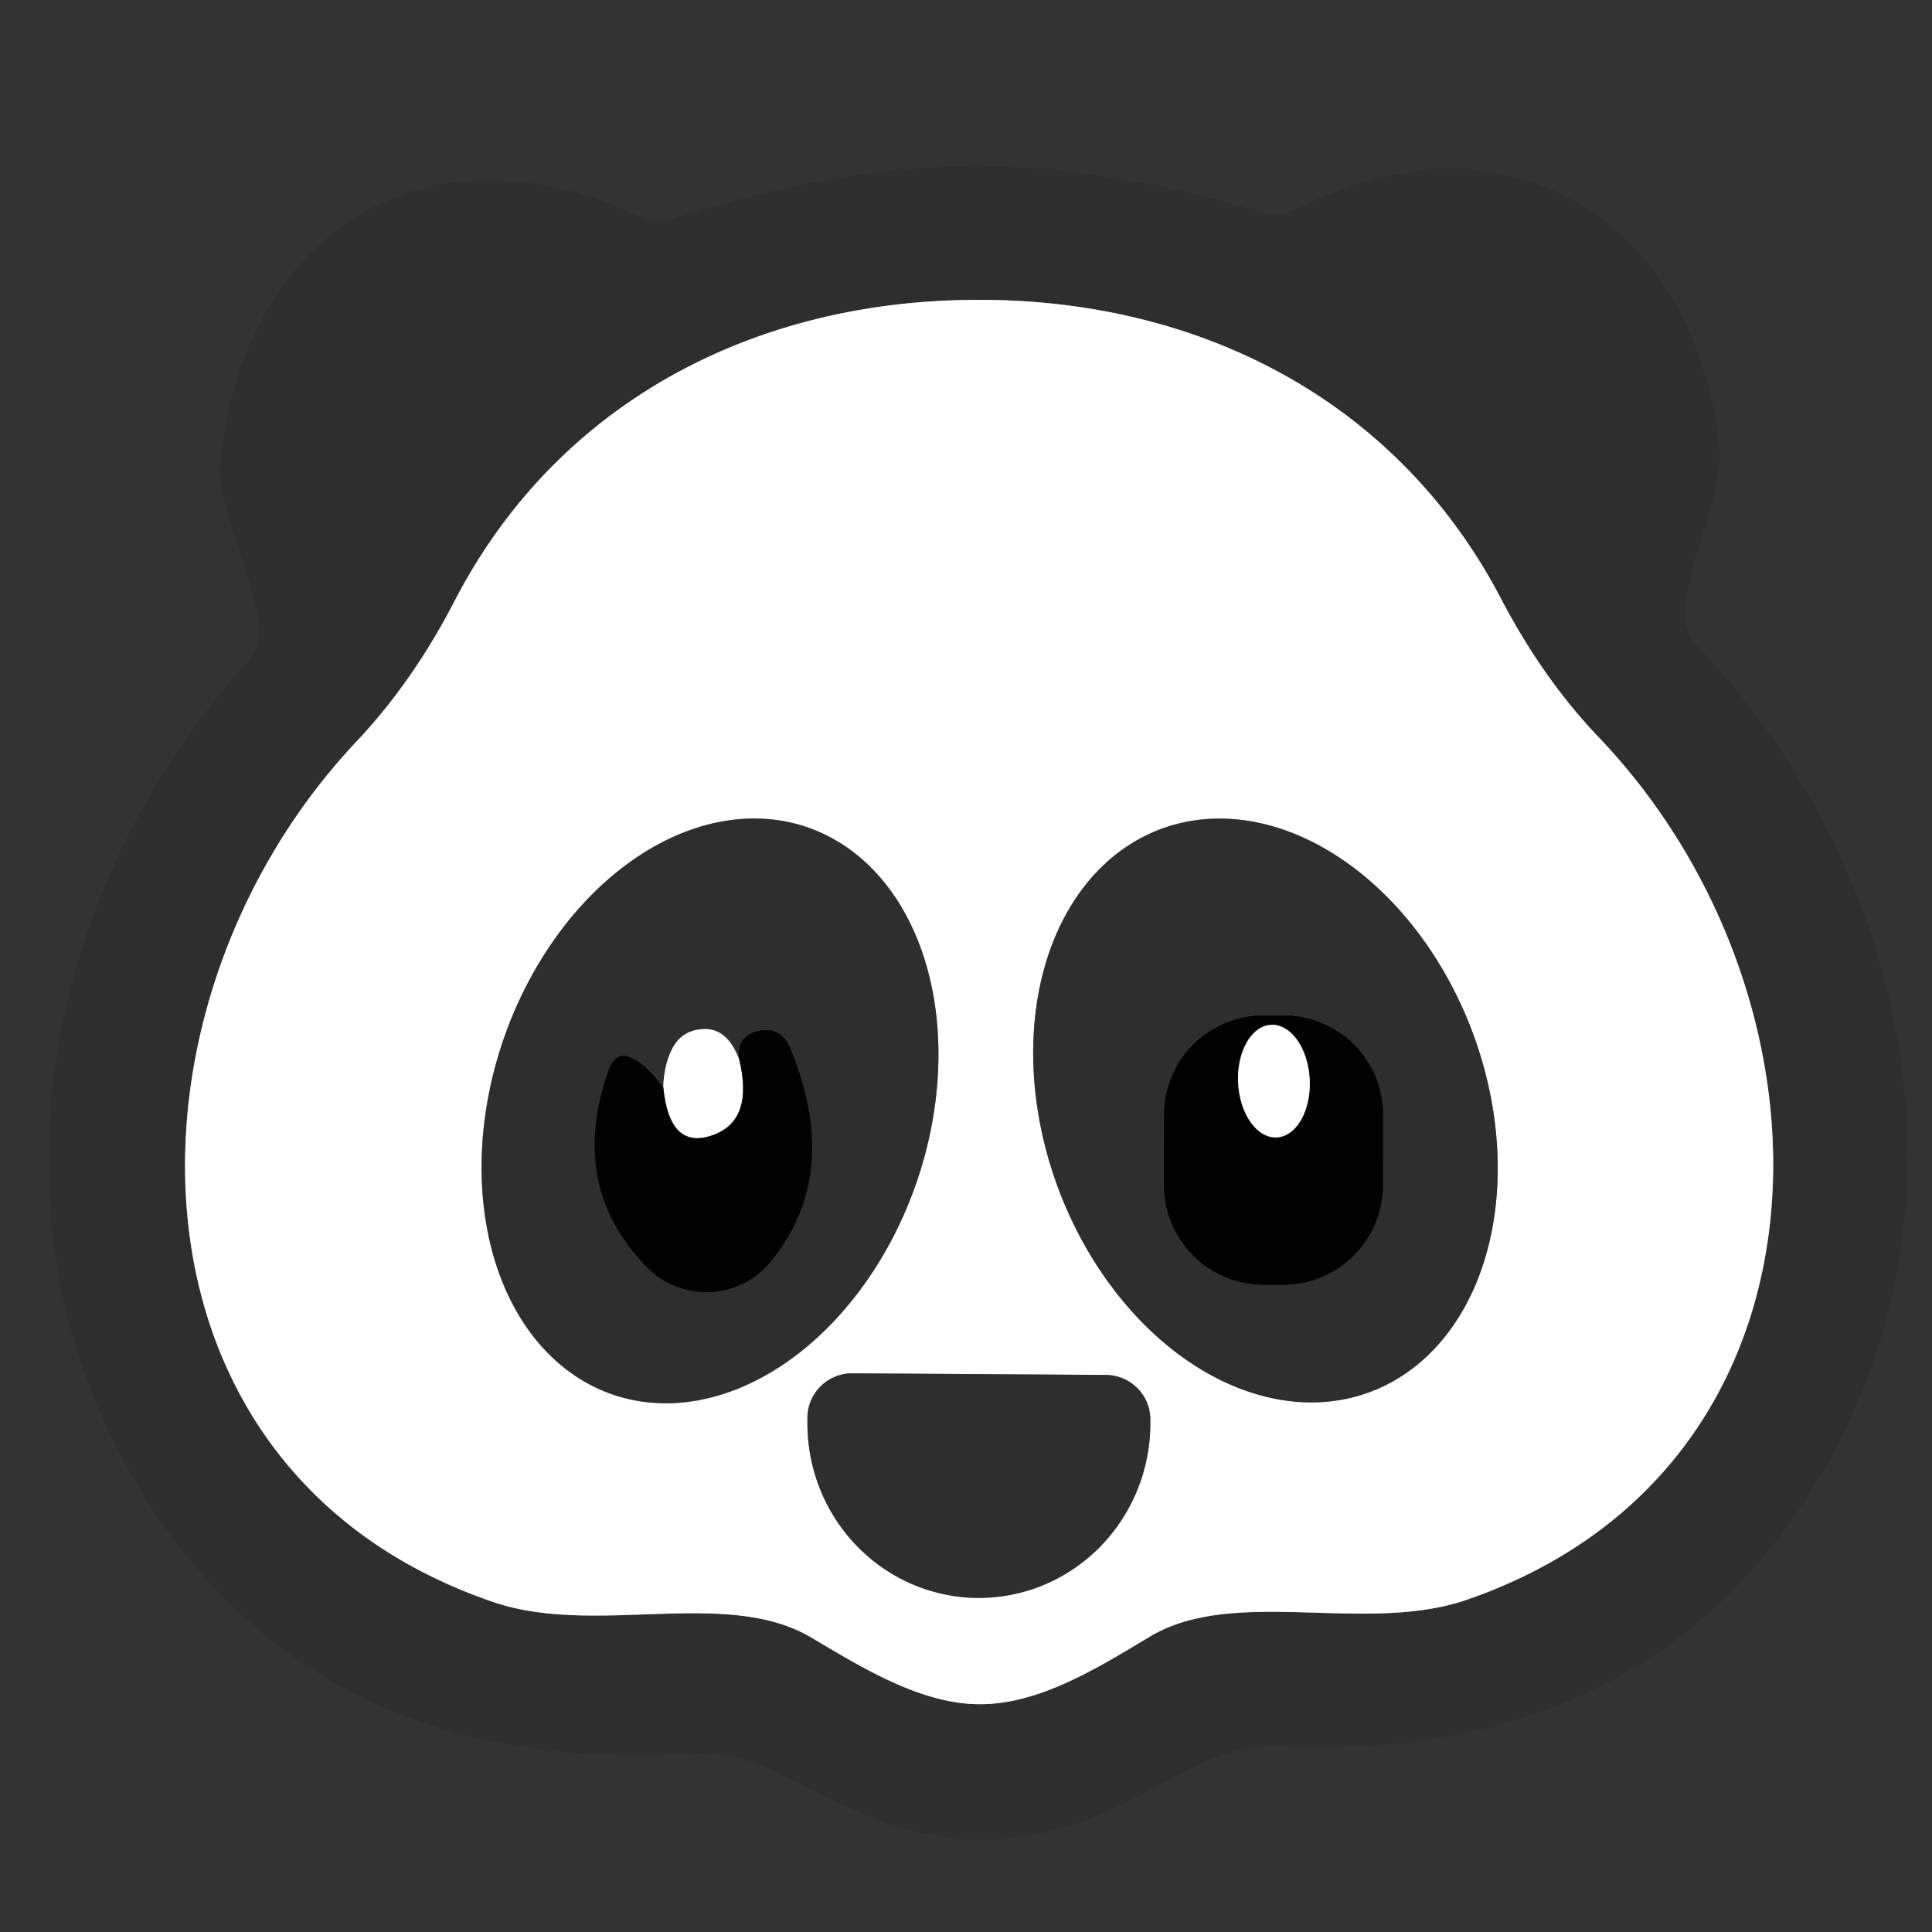
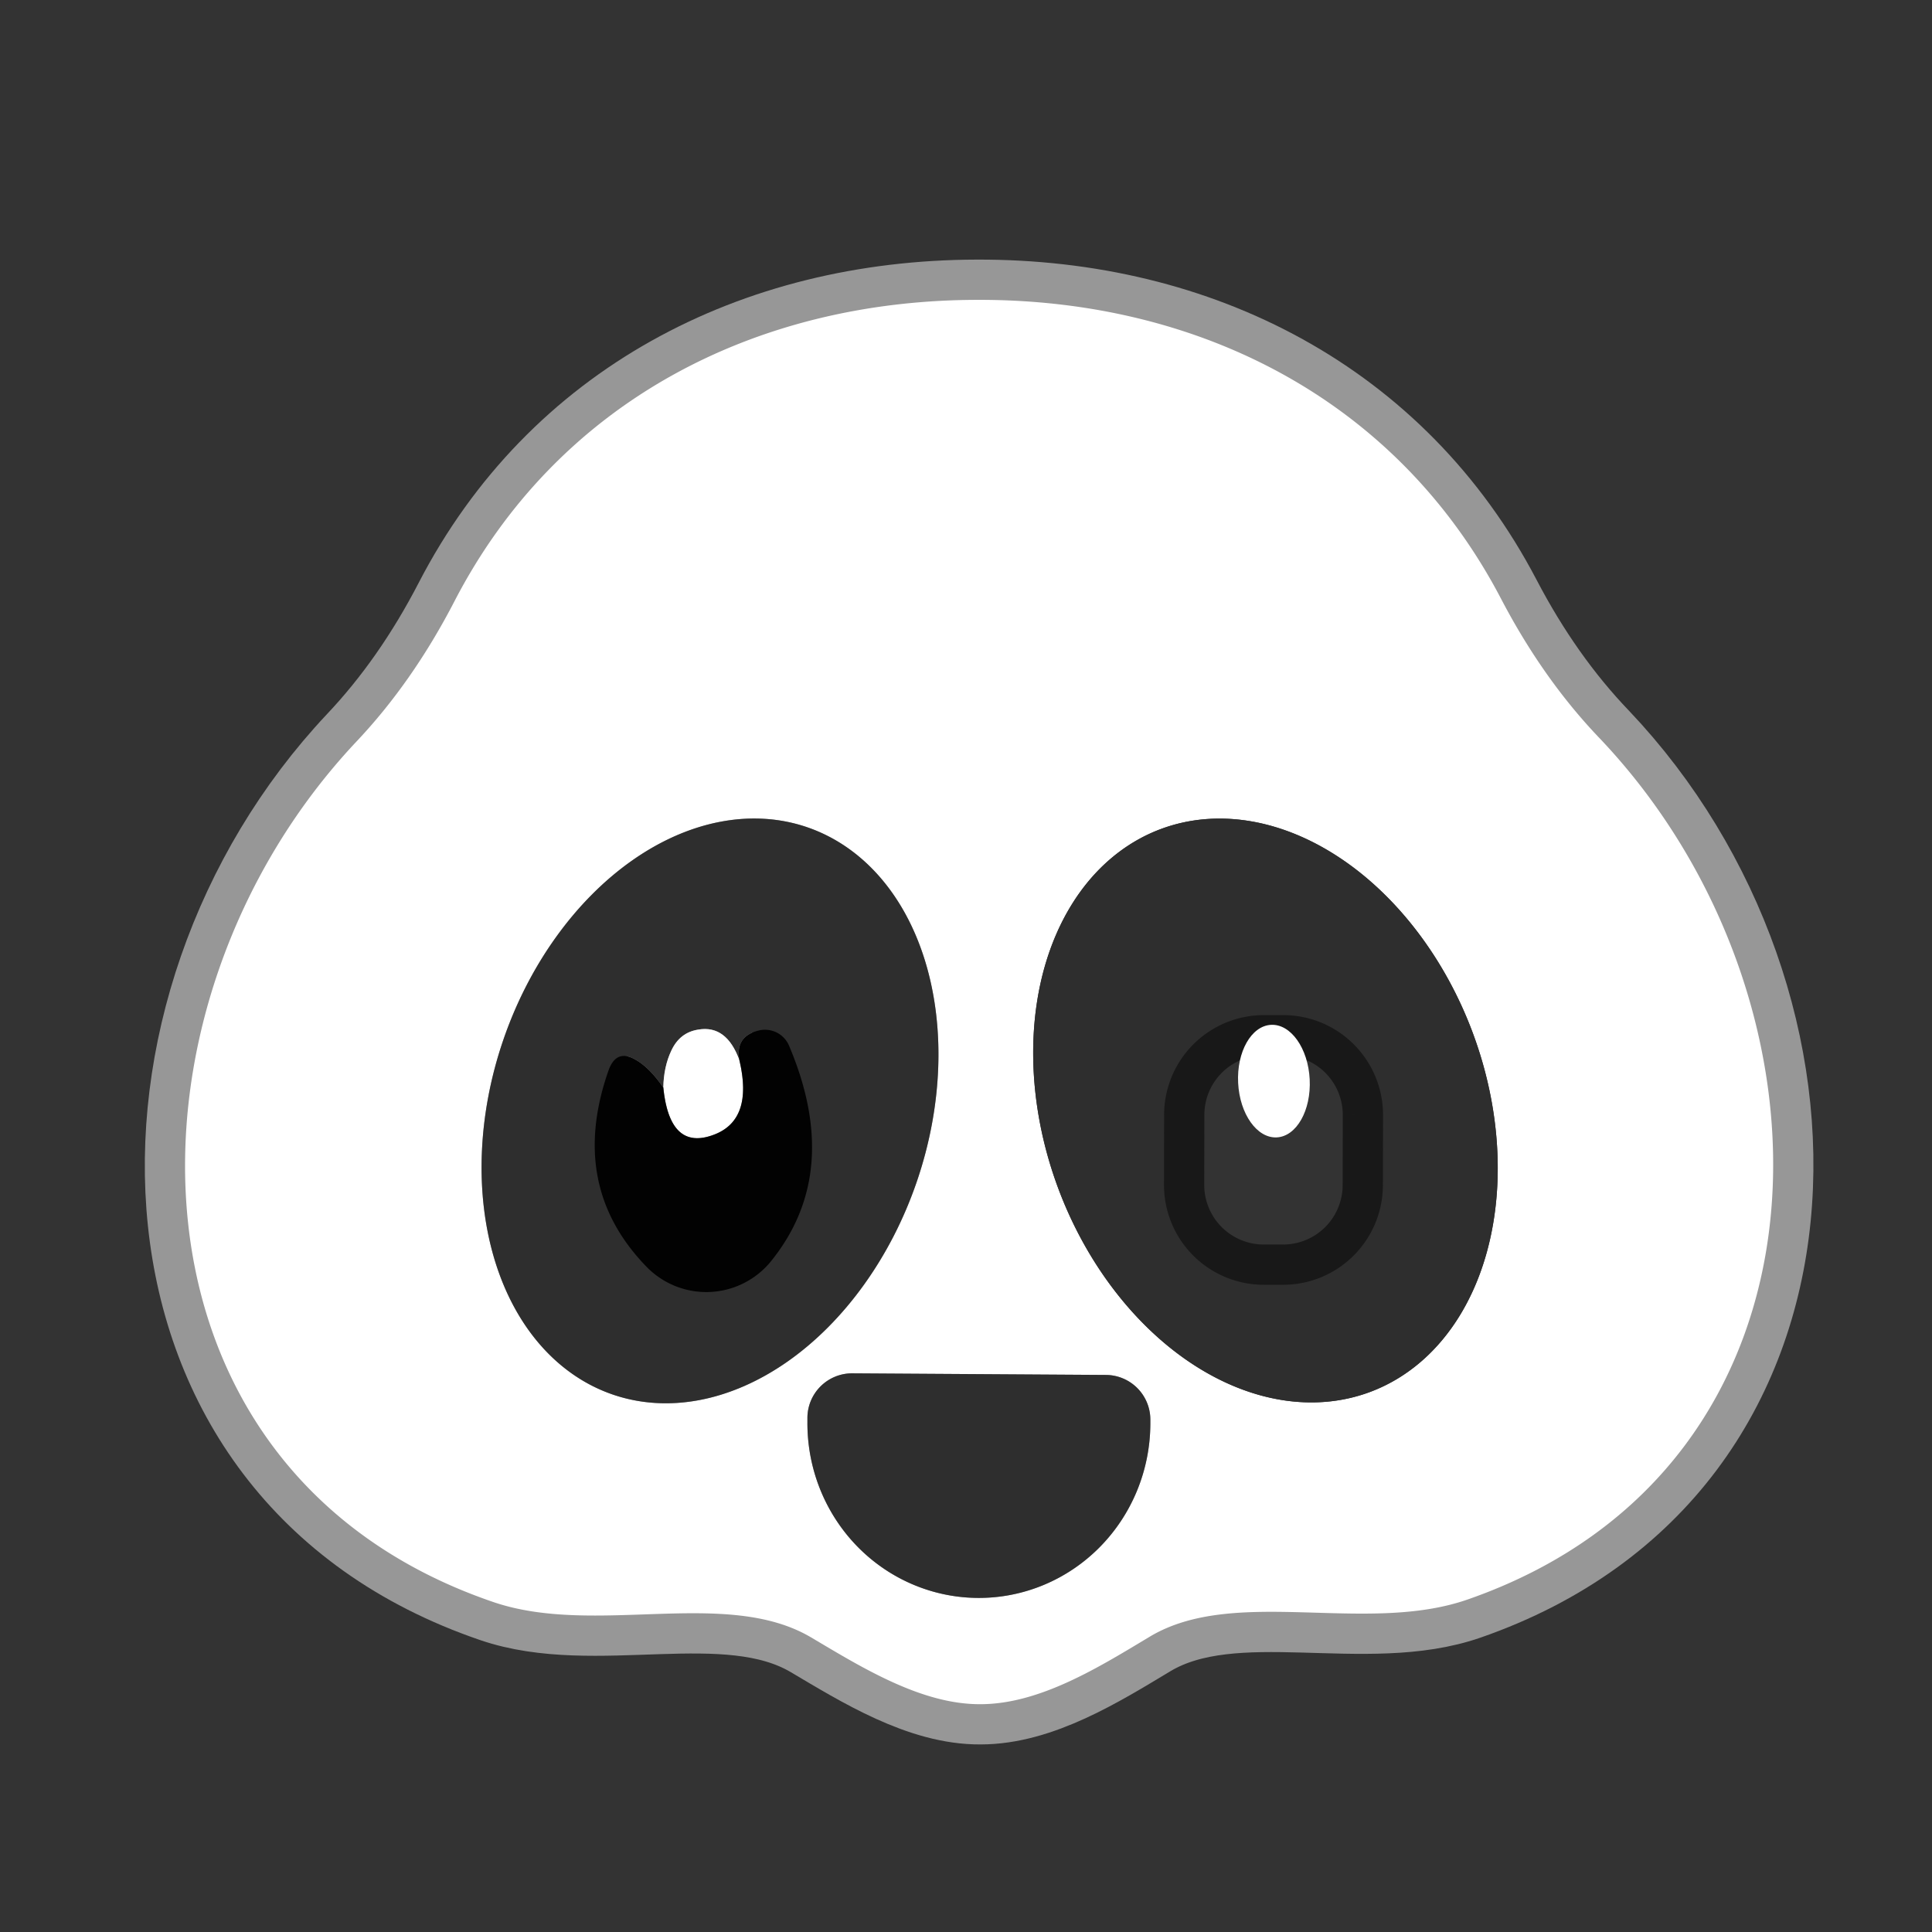
<svg xmlns="http://www.w3.org/2000/svg" version="1.1" viewBox="0.00 0.00 48.00 48.00">
  <rect x="0.00" y="0.00" width="48.00" height="48.00" fill="#333333" stroke="none" />
  <g stroke-width="2.00" fill="none" stroke-linecap="butt">
    <path stroke="#979797" vector-effect="non-scaling-stroke" d="   M 24.36 42.34   C 25.84 42.34 27.32 41.41 28.57 40.66   C 30.68 39.40 33.93 40.62 36.46 39.74   C 45.95 36.44 45.95 24.88 39.75 18.35   Q 38.34 16.88 37.29 14.87   C 34.71 9.94 29.79 7.43 24.27 7.45   C 18.75 7.46 13.85 9.99 11.29 14.94   Q 10.25 16.95 8.85 18.43   C 2.68 24.99 2.74 36.55 12.25 39.80   C 14.79 40.67 18.03 39.43 20.15 40.68   C 21.40 41.42 22.89 42.35 24.36 42.34" />
    <path stroke="#979797" vector-effect="non-scaling-stroke" d="   M 15.227 34.648   A 7.45 5.43 108.9 0 0 22.777 29.359   A 7.45 5.43 108.9 0 0 20.053 20.552   A 7.45 5.43 108.9 0 0 12.503 25.841   A 7.45 5.43 108.9 0 0 15.227 34.648" />
-     <path stroke="#979797" vector-effect="non-scaling-stroke" d="   M 34.028 34.587   A 7.46 5.50 69.7 0 0 36.598 25.682   A 7.46 5.50 69.7 0 0 28.852 20.593   A 7.46 5.50 69.7 0 0 26.282 29.498   A 7.46 5.50 69.7 0 0 34.028 34.587" />
    <path stroke="#979797" vector-effect="non-scaling-stroke" d="   M 27.47 34.16   L 21.17 34.12   A 1.11 1.11 0.0 0 0 20.06 35.23   L 20.06 35.34   A 4.34 4.26 -89.7 0 0 24.30 39.70   L 24.30 39.70   A 4.34 4.26 -89.7 0 0 28.58 35.38   L 28.58 35.27   A 1.11 1.11 0.0 0 0 27.47 34.16" />
-     <path stroke="#181818" vector-effect="non-scaling-stroke" d="   M 16.48 27.02   Q 16.14 26.53 15.81 26.34   Q 15.32 26.04 15.12 26.59   Q 14.11 29.46 16.06 31.47   A 2.07 2.07 0.0 0 0 19.16 31.33   Q 20.94 29.12 19.60 25.97   A 0.65 0.65 0.0 0 0 18.86 25.60   Q 18.26 25.74 18.37 26.34" />
-     <path stroke="#979797" vector-effect="non-scaling-stroke" d="   M 18.37 26.34   Q 18.05 25.46 17.35 25.58   Q 16.89 25.65 16.68 26.10   Q 16.49 26.50 16.48 27.02" />
+     <path stroke="#979797" vector-effect="non-scaling-stroke" d="   M 18.37 26.34   Q 16.89 25.65 16.68 26.10   Q 16.49 26.50 16.48 27.02" />
    <path stroke="#818181" vector-effect="non-scaling-stroke" d="   M 18.37 26.34   Q 18.72 27.82 17.74 28.19   Q 16.64 28.61 16.48 27.02" />
    <path stroke="#181818" vector-effect="non-scaling-stroke" d="   M 34.361 27.705   A 2.48 2.48 0.0 0 0 31.886 25.22   L 31.406 25.22   A 2.48 2.48 0.0 0 0 28.922 27.695   L 28.919 29.435   A 2.48 2.48 0.0 0 0 31.394 31.92   L 31.874 31.92   A 2.48 2.48 0.0 0 0 34.358 29.445   L 34.361 27.705" />
-     <path stroke="#818181" vector-effect="non-scaling-stroke" d="   M 31.721 28.258   A 1.40 0.89 87.1 0 0 32.539 26.815   A 1.40 0.89 87.1 0 0 31.579 25.462   A 1.40 0.89 87.1 0 0 30.761 26.905   A 1.40 0.89 87.1 0 0 31.721 28.258" />
  </g>
-   <path fill="#2e2e2e" d="   M 24.02 4.13   Q 27.38 4.09 31.30 5.26   Q 31.78 5.40 32.23 5.18   C 37.45 2.57 42.13 5.43 42.72 11.16   C 42.83 12.20 41.95 13.86 41.86 15.17   A 1.19 1.14 -65.8 0 0 42.17 16.04   C 47.45 21.62 49.14 29.93 45.30 36.55   Q 41.12 43.74 31.82 43.41   Q 30.73 43.37 29.78 43.84   C 27.78 44.85 26.73 45.65 24.49 45.68   C 22.24 45.70 21.18 44.92 19.16 43.96   Q 18.20 43.51 17.11 43.58   Q 7.82 44.11 3.48 37.02   C -0.51 30.49 0.99 22.14 6.14 16.45   A 1.19 1.14 64.6 0 0 6.43 15.57   C 6.31 14.26 5.40 12.62 5.48 11.58   C 5.95 5.84 10.56 2.87 15.84 5.36   Q 16.29 5.57 16.77 5.42   Q 20.67 4.16 24.02 4.13   Z   M 24.36 42.34   C 25.84 42.34 27.32 41.41 28.57 40.66   C 30.68 39.40 33.93 40.62 36.46 39.74   C 45.95 36.44 45.95 24.88 39.75 18.35   Q 38.34 16.88 37.29 14.87   C 34.71 9.94 29.79 7.43 24.27 7.45   C 18.75 7.46 13.85 9.99 11.29 14.94   Q 10.25 16.95 8.85 18.43   C 2.68 24.99 2.74 36.55 12.25 39.80   C 14.79 40.67 18.03 39.43 20.15 40.68   C 21.40 41.42 22.89 42.35 24.36 42.34   Z" />
  <path fill="#ffffff" d="   M 24.27 7.45   C 29.79 7.43 34.71 9.94 37.29 14.87   Q 38.34 16.88 39.75 18.35   C 45.95 24.88 45.95 36.44 36.46 39.74   C 33.93 40.62 30.68 39.40 28.57 40.66   C 27.32 41.41 25.84 42.34 24.36 42.34   C 22.89 42.35 21.40 41.42 20.15 40.68   C 18.03 39.43 14.79 40.67 12.25 39.80   C 2.74 36.55 2.68 24.99 8.85 18.43   Q 10.25 16.95 11.29 14.94   C 13.85 9.99 18.75 7.46 24.27 7.45   Z   M 15.227 34.648   A 7.45 5.43 108.9 0 0 22.777 29.359   A 7.45 5.43 108.9 0 0 20.053 20.552   A 7.45 5.43 108.9 0 0 12.503 25.841   A 7.45 5.43 108.9 0 0 15.227 34.648   Z   M 34.028 34.587   A 7.46 5.50 69.7 0 0 36.598 25.682   A 7.46 5.50 69.7 0 0 28.852 20.593   A 7.46 5.50 69.7 0 0 26.282 29.498   A 7.46 5.50 69.7 0 0 34.028 34.587   Z   M 27.47 34.16   L 21.17 34.12   A 1.11 1.11 0.0 0 0 20.06 35.23   L 20.06 35.34   A 4.34 4.26 -89.7 0 0 24.30 39.70   L 24.30 39.70   A 4.34 4.26 -89.7 0 0 28.58 35.38   L 28.58 35.27   A 1.11 1.11 0.0 0 0 27.47 34.16   Z" />
  <path fill="#2e2e2e" d="   M 15.227 34.648   A 7.45 5.43 108.9 0 1 12.503 25.841   A 7.45 5.43 108.9 0 1 20.053 20.552   A 7.45 5.43 108.9 0 1 22.777 29.359   A 7.45 5.43 108.9 0 1 15.227 34.648   Z   M 16.48 27.02   Q 16.14 26.53 15.81 26.34   Q 15.32 26.04 15.12 26.59   Q 14.11 29.46 16.06 31.47   A 2.07 2.07 0.0 0 0 19.16 31.33   Q 20.94 29.12 19.60 25.97   A 0.65 0.65 0.0 0 0 18.86 25.60   Q 18.26 25.74 18.37 26.34   Q 18.05 25.46 17.35 25.58   Q 16.89 25.65 16.68 26.10   Q 16.49 26.50 16.48 27.02   Z" />
  <path fill="#2e2e2e" d="   M 34.028 34.587   A 7.46 5.50 69.7 0 1 26.282 29.498   A 7.46 5.50 69.7 0 1 28.852 20.593   A 7.46 5.50 69.7 0 1 36.598 25.682   A 7.46 5.50 69.7 0 1 34.028 34.587   Z   M 34.361 27.705   A 2.48 2.48 0.0 0 0 31.886 25.22   L 31.406 25.22   A 2.48 2.48 0.0 0 0 28.922 27.695   L 28.919 29.435   A 2.48 2.48 0.0 0 0 31.394 31.92   L 31.874 31.92   A 2.48 2.48 0.0 0 0 34.358 29.445   L 34.361 27.705   Z" />
-   <path fill="#020202" d="   M 34.358 29.445   A 2.48 2.48 0.0 0 1 31.874 31.92   L 31.394 31.92   A 2.48 2.48 0.0 0 1 28.919 29.435   L 28.922 27.695   A 2.48 2.48 0.0 0 1 31.406 25.22   L 31.886 25.22   A 2.48 2.48 0.0 0 1 34.361 27.705   L 34.358 29.445   Z   M 31.721 28.258   A 1.40 0.89 87.1 0 0 32.539 26.815   A 1.40 0.89 87.1 0 0 31.579 25.462   A 1.40 0.89 87.1 0 0 30.761 26.905   A 1.40 0.89 87.1 0 0 31.721 28.258   Z" />
  <path fill="#ffffff" d="   M 18.37 26.34   Q 18.72 27.82 17.74 28.19   Q 16.64 28.61 16.48 27.02   Q 16.49 26.50 16.68 26.10   Q 16.89 25.65 17.35 25.58   Q 18.05 25.46 18.37 26.34   Z" />
  <ellipse fill="#ffffff" cx="0.00" cy="0.00" transform="translate(31.65,26.86) rotate(87.1)" rx="1.40" ry="0.89" />
  <path fill="#020202" d="   M 16.48 27.02   Q 16.64 28.61 17.74 28.19   Q 18.72 27.82 18.37 26.34   Q 18.26 25.74 18.86 25.60   A 0.65 0.65 0.0 0 1 19.60 25.97   Q 20.94 29.12 19.16 31.33   A 2.07 2.07 0.0 0 1 16.06 31.47   Q 14.11 29.46 15.12 26.59   Q 15.32 26.04 15.81 26.34   Q 16.14 26.53 16.48 27.02   Z" />
  <path fill="#2e2e2e" d="   M 27.47 34.16   A 1.11 1.11 0.0 0 1 28.58 35.27   L 28.58 35.38   A 4.34 4.26 -89.7 0 1 24.30 39.70   L 24.30 39.70   A 4.34 4.26 -89.7 0 1 20.06 35.34   L 20.06 35.23   A 1.11 1.11 0.0 0 1 21.17 34.12   L 27.47 34.16   Z" />
</svg>